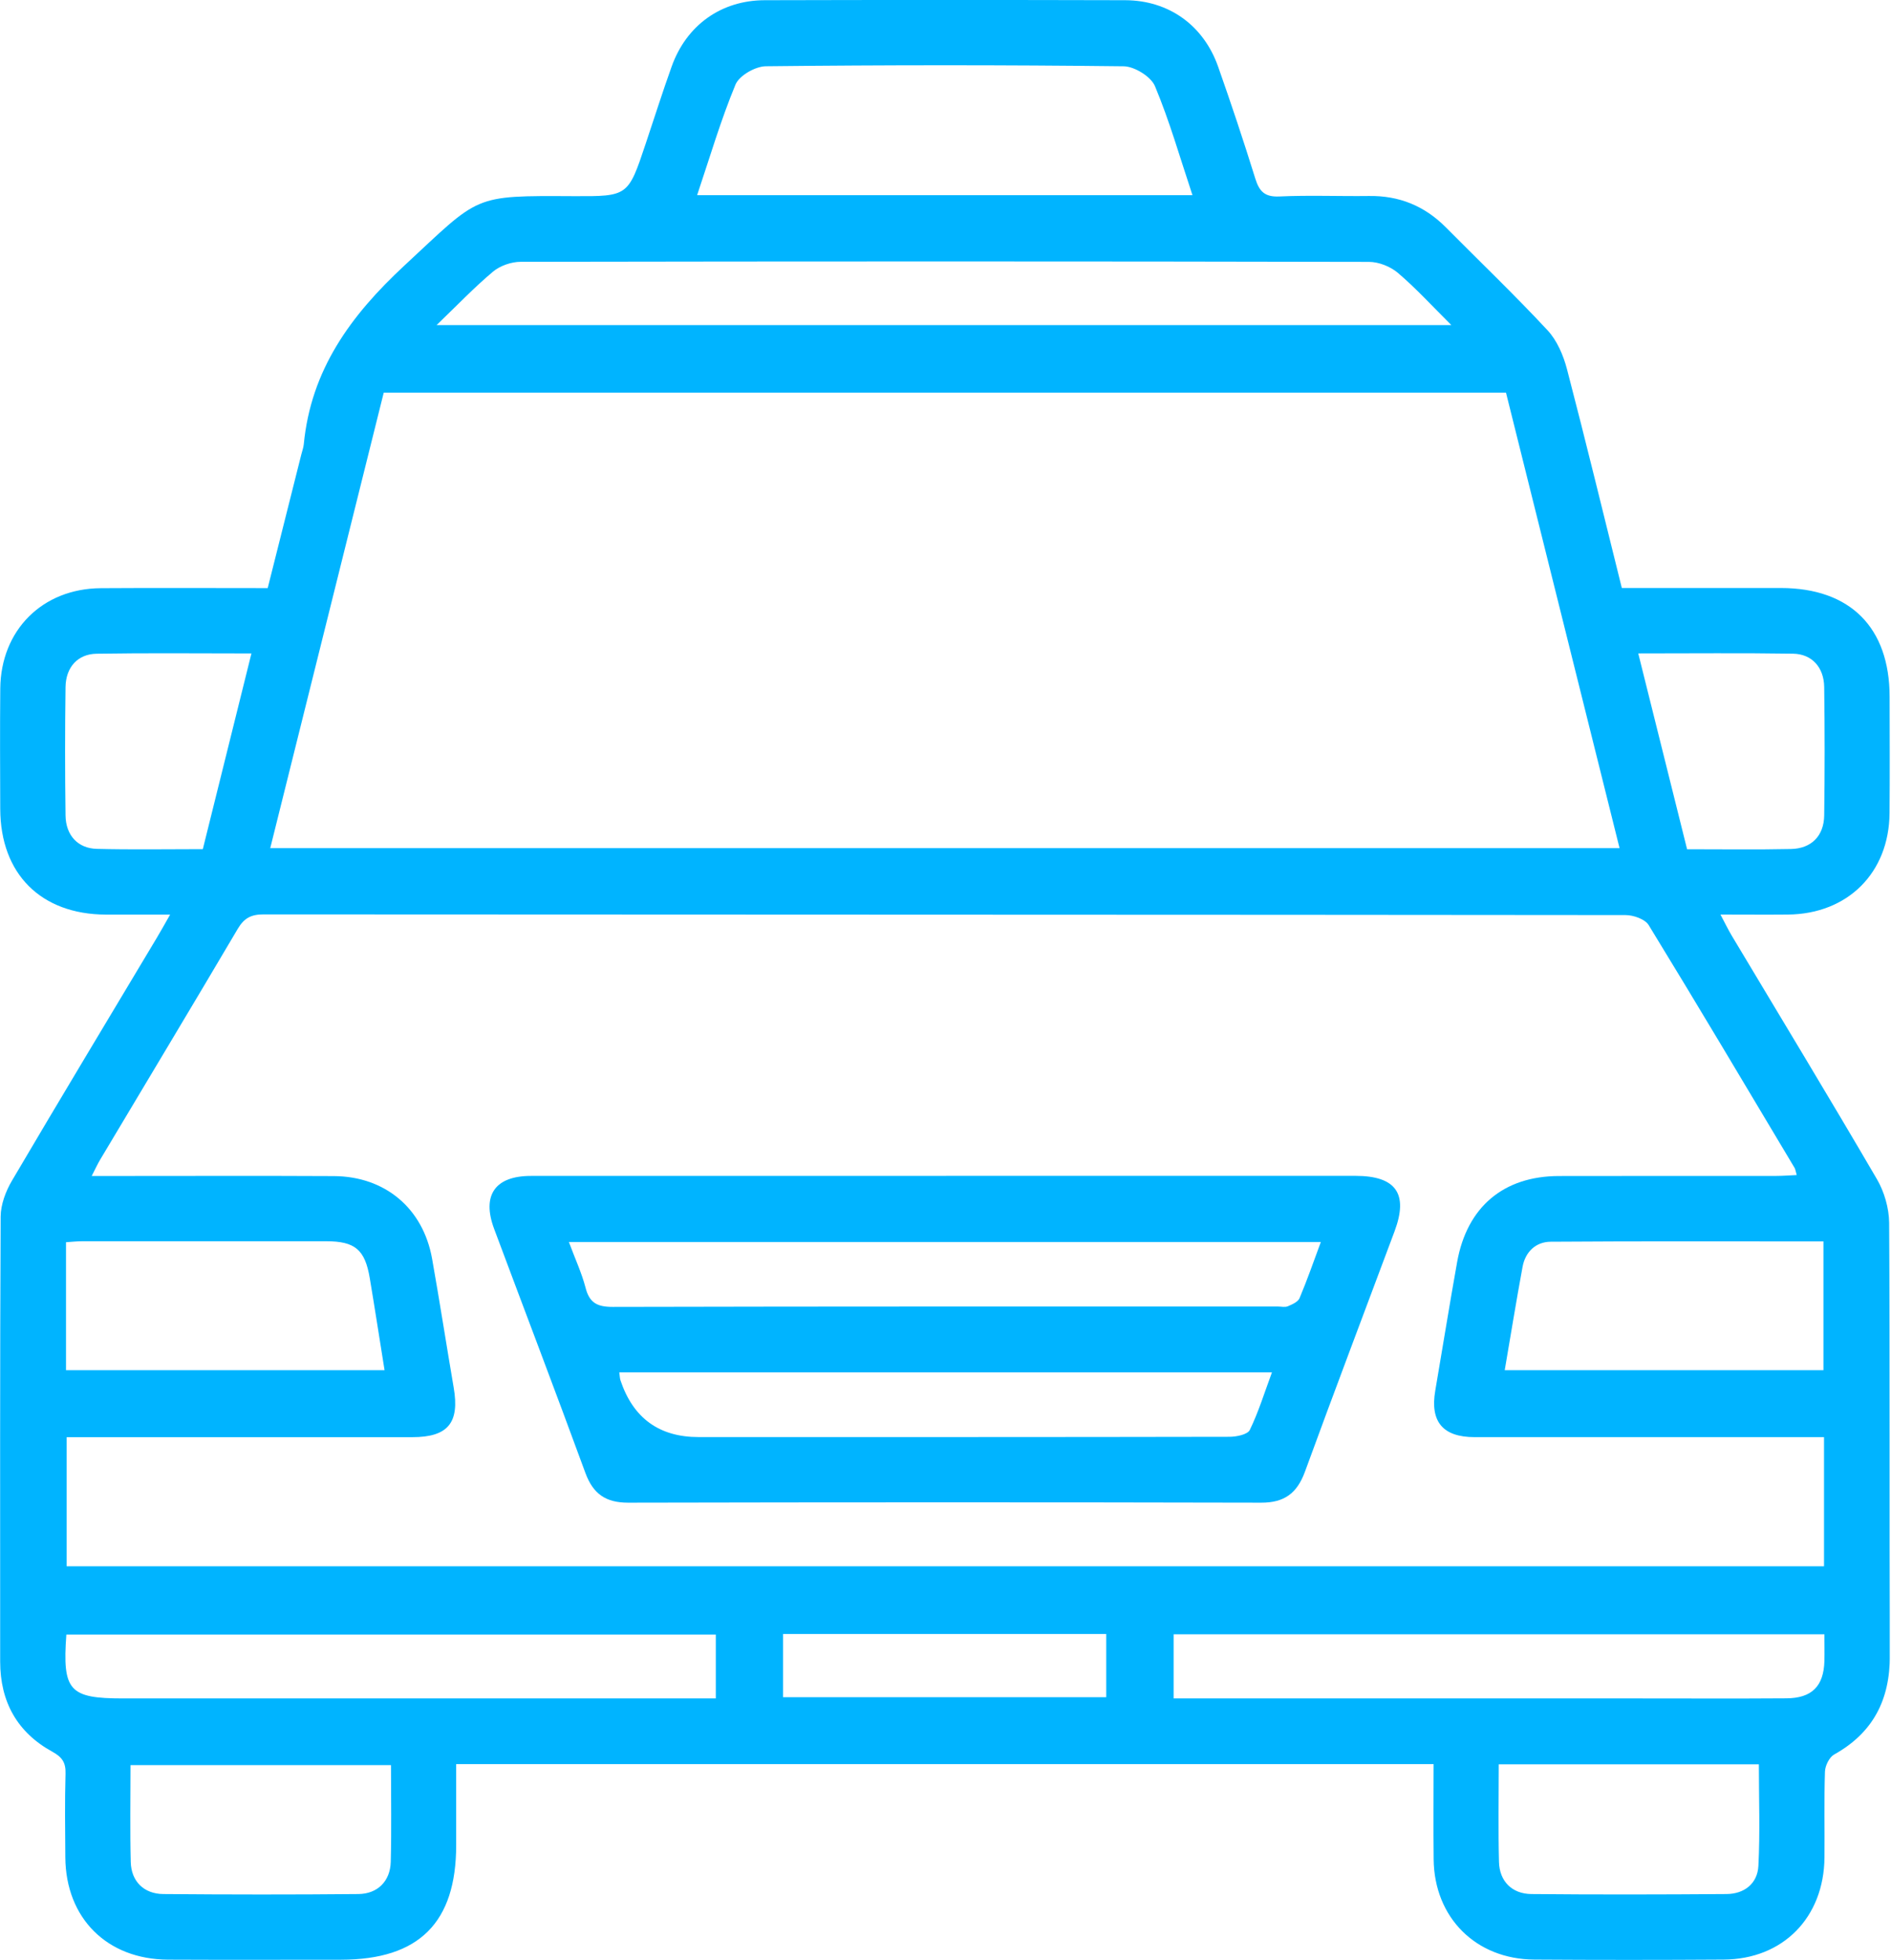
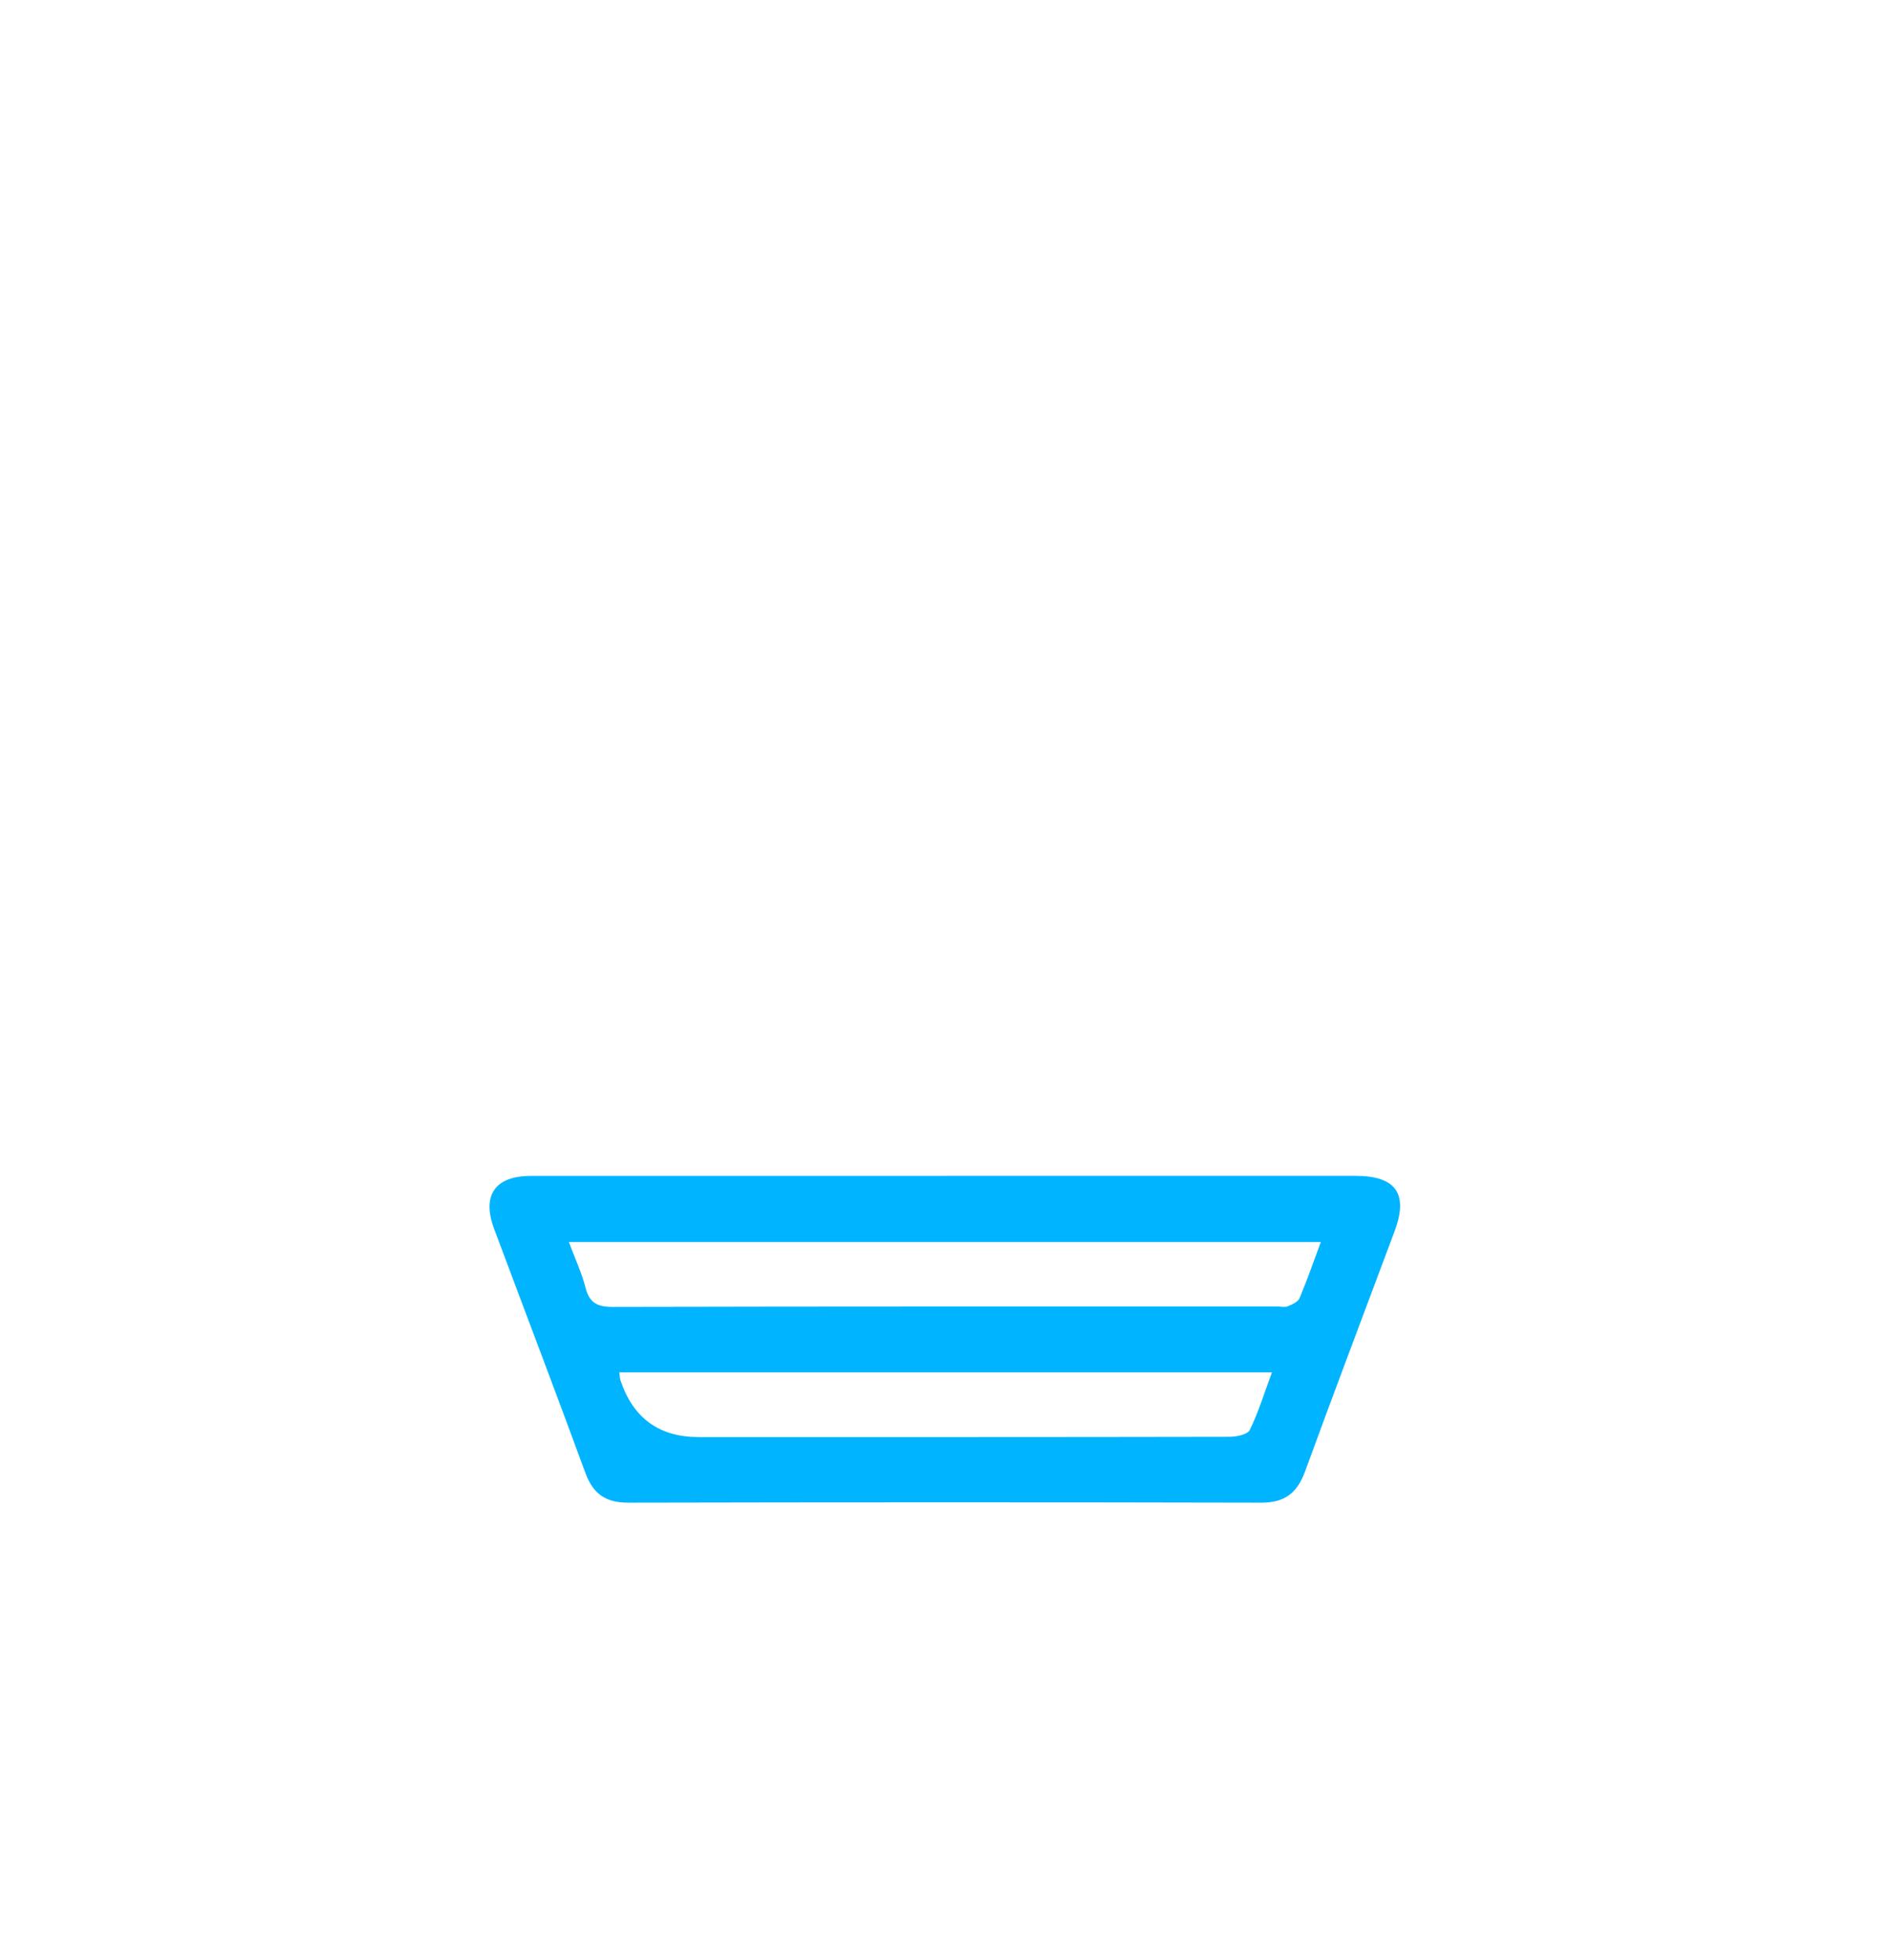
<svg xmlns="http://www.w3.org/2000/svg" width="55" height="57" viewBox="0 0 55 57" fill="none">
  <g clip-path="url(#clip0_23_138)">
-     <path d="M41.695 51.306H13.268C13.268 52.098 13.268 52.88 13.268 53.661C13.268 55.917 12.186 56.992 9.921 56.994C8.243 56.994 6.566 57 4.888 56.992C3.112 56.984 1.913 55.787 1.9 54.017C1.894 53.205 1.883 52.394 1.906 51.582C1.916 51.26 1.807 51.102 1.525 50.946C0.5 50.385 0.005 49.491 0.005 48.323C0.005 44.01 -0.003 39.696 0.019 35.382C0.021 35.032 0.166 34.646 0.348 34.337C1.74 31.971 3.159 29.619 4.568 27.262C4.678 27.078 4.782 26.891 4.948 26.599C4.271 26.599 3.673 26.601 3.077 26.599C1.188 26.591 0.013 25.416 0.007 23.526C0.003 22.358 -0.003 21.191 0.008 20.024C0.024 18.327 1.232 17.117 2.931 17.106C4.529 17.095 6.126 17.104 7.786 17.104C8.113 15.801 8.439 14.507 8.765 13.212C8.789 13.117 8.825 13.022 8.835 12.925C9.043 10.756 10.197 9.176 11.762 7.723C13.979 5.666 13.719 5.69 16.69 5.705C18.27 5.712 18.27 5.705 18.779 4.182C19.031 3.433 19.268 2.679 19.535 1.936C19.964 0.734 20.973 0.009 22.242 0.006C25.736 -0.003 29.23 -0.003 32.723 0.006C33.991 0.009 35.002 0.733 35.428 1.935C35.809 3.015 36.171 4.101 36.511 5.195C36.628 5.571 36.788 5.733 37.21 5.714C38.077 5.674 38.947 5.711 39.816 5.7C40.694 5.687 41.432 5.988 42.051 6.61C43.039 7.606 44.053 8.577 45.009 9.604C45.287 9.902 45.471 10.335 45.577 10.74C46.125 12.84 46.636 14.95 47.171 17.101C48.726 17.101 50.262 17.101 51.799 17.101C53.813 17.103 54.957 18.248 54.96 20.262C54.961 21.389 54.968 22.517 54.958 23.646C54.944 25.384 53.743 26.58 52.005 26.598C51.377 26.604 50.747 26.598 50.04 26.598C50.172 26.845 50.262 27.034 50.369 27.213C51.779 29.57 53.204 31.918 54.588 34.289C54.805 34.66 54.942 35.135 54.946 35.563C54.971 39.758 54.952 43.953 54.966 48.147C54.971 49.432 54.48 50.395 53.345 51.027C53.204 51.107 53.084 51.352 53.079 51.527C53.052 52.356 53.073 53.189 53.065 54.02C53.05 55.766 51.859 56.981 50.132 56.99C48.297 57.002 46.461 57.002 44.624 56.99C42.924 56.979 41.715 55.769 41.698 54.074C41.688 53.168 41.696 52.263 41.696 51.306H41.695ZM53.052 41.796C52.786 41.796 52.574 41.796 52.361 41.796C49.204 41.796 46.045 41.797 42.888 41.796C41.962 41.796 41.59 41.342 41.745 40.443C41.959 39.196 42.158 37.947 42.381 36.703C42.668 35.101 43.729 34.207 45.336 34.202C47.448 34.196 49.559 34.202 51.671 34.199C51.858 34.199 52.046 34.183 52.258 34.174C52.228 34.072 52.222 34.012 52.195 33.964C50.787 31.606 49.386 29.246 47.952 26.904C47.846 26.731 47.51 26.613 47.279 26.613C34.074 26.599 20.87 26.602 7.666 26.593C7.307 26.593 7.102 26.698 6.917 27.01C5.592 29.256 4.247 31.49 2.911 33.73C2.833 33.86 2.772 33.998 2.667 34.201C2.931 34.201 3.123 34.201 3.314 34.201C5.446 34.201 7.577 34.193 9.709 34.204C11.203 34.212 12.307 35.143 12.568 36.61C12.789 37.855 12.982 39.104 13.195 40.351C13.373 41.377 13.031 41.797 11.992 41.797C8.854 41.799 5.715 41.797 2.577 41.797C2.367 41.797 2.156 41.797 1.939 41.797V45.551H53.052V41.797V41.796ZM43.8 11.419H11.161C10.062 15.832 8.963 20.238 7.86 24.666H47.105C45.997 20.224 44.9 15.824 43.802 11.419H43.8ZM12.699 9.454H42.212C41.649 8.894 41.182 8.382 40.66 7.938C40.442 7.752 40.102 7.616 39.816 7.616C31.592 7.598 23.368 7.6 15.144 7.614C14.874 7.614 14.548 7.727 14.342 7.898C13.801 8.351 13.311 8.865 12.699 9.454ZM34.683 5.676C34.319 4.583 34.017 3.521 33.593 2.507C33.476 2.227 32.996 1.932 32.682 1.928C29.213 1.887 25.744 1.889 22.275 1.927C21.97 1.93 21.502 2.196 21.392 2.46C20.964 3.492 20.647 4.571 20.276 5.676H34.684H34.683ZM20.818 47.537H1.93C1.811 49.172 2.015 49.395 3.577 49.395C9.083 49.395 14.591 49.395 20.097 49.395C20.328 49.395 20.56 49.395 20.82 49.395V47.537H20.818ZM34.135 49.395C34.412 49.395 34.627 49.395 34.842 49.395C39.105 49.395 43.368 49.395 47.633 49.395C49.074 49.395 50.515 49.402 51.956 49.392C52.698 49.388 53.043 49.039 53.063 48.307C53.069 48.055 53.063 47.805 53.063 47.53H34.135V49.395ZM1.922 39.85H11.185C11.036 38.922 10.902 38.047 10.755 37.173C10.616 36.342 10.326 36.099 9.486 36.099C7.123 36.097 4.758 36.099 2.395 36.099C2.243 36.099 2.093 36.116 1.92 36.127V39.85H1.922ZM43.765 39.85H53.035V36.104C50.371 36.104 47.737 36.094 45.102 36.113C44.672 36.116 44.365 36.403 44.284 36.843C44.101 37.831 43.941 38.822 43.765 39.85ZM11.37 51.335H3.796C3.796 52.302 3.779 53.229 3.803 54.153C3.817 54.713 4.184 55.079 4.749 55.084C6.639 55.1 8.531 55.102 10.423 55.084C10.984 55.079 11.35 54.708 11.365 54.148C11.389 53.224 11.372 52.298 11.372 51.335H11.37ZM43.591 51.313C43.591 52.298 43.574 53.224 43.598 54.15C43.612 54.711 43.977 55.079 44.54 55.084C46.431 55.102 48.322 55.098 50.214 55.084C50.733 55.081 51.116 54.78 51.143 54.267C51.194 53.29 51.157 52.309 51.157 51.311H43.591V51.313ZM7.313 19.004C5.761 19.004 4.285 18.988 2.811 19.012C2.259 19.02 1.914 19.407 1.906 19.983C1.889 21.228 1.889 22.473 1.906 23.716C1.914 24.29 2.261 24.672 2.813 24.687C3.834 24.713 4.856 24.695 5.899 24.695C6.372 22.791 6.837 20.923 7.313 19.004ZM47.649 19.004C48.131 20.936 48.599 22.815 49.069 24.698C50.124 24.698 51.108 24.712 52.092 24.691C52.684 24.679 53.049 24.311 53.057 23.714C53.074 22.469 53.074 21.226 53.057 19.981C53.049 19.407 52.699 19.02 52.151 19.011C50.676 18.988 49.2 19.003 47.649 19.003V19.004ZM22.776 47.522V49.359H32.175V47.522H22.776Z" fill="#00B4FF" />
    <path d="M27.52 34.197C31.487 34.197 35.454 34.197 39.422 34.197C40.602 34.197 40.969 34.716 40.562 35.807C39.692 38.139 38.808 40.464 37.955 42.8C37.726 43.426 37.357 43.704 36.682 43.702C30.544 43.688 24.406 43.689 18.268 43.702C17.624 43.702 17.253 43.451 17.028 42.841C16.158 40.468 15.257 38.107 14.372 35.739C14.007 34.761 14.399 34.199 15.441 34.199C19.467 34.196 23.494 34.199 27.52 34.199V34.197ZM16.546 36.121C16.724 36.602 16.917 37.014 17.03 37.447C17.143 37.891 17.368 38.008 17.819 38.008C24.268 37.993 30.717 37.997 37.166 37.997C37.264 37.997 37.375 38.026 37.459 37.989C37.585 37.936 37.751 37.863 37.797 37.755C38.017 37.233 38.204 36.697 38.417 36.121H16.544H16.546ZM18.012 39.913C18.029 40.035 18.029 40.096 18.048 40.148C18.417 41.245 19.174 41.794 20.318 41.794C25.465 41.794 30.611 41.796 35.758 41.786C35.962 41.786 36.285 41.721 36.35 41.588C36.604 41.065 36.777 40.5 36.995 39.912H18.012V39.913Z" fill="#00B4FF" />
  </g>
  <defs>
    <clipPath id="clip0_23_138">
      <rect width="54.964" height="57" fill="white" />
    </clipPath>
  </defs>
</svg>